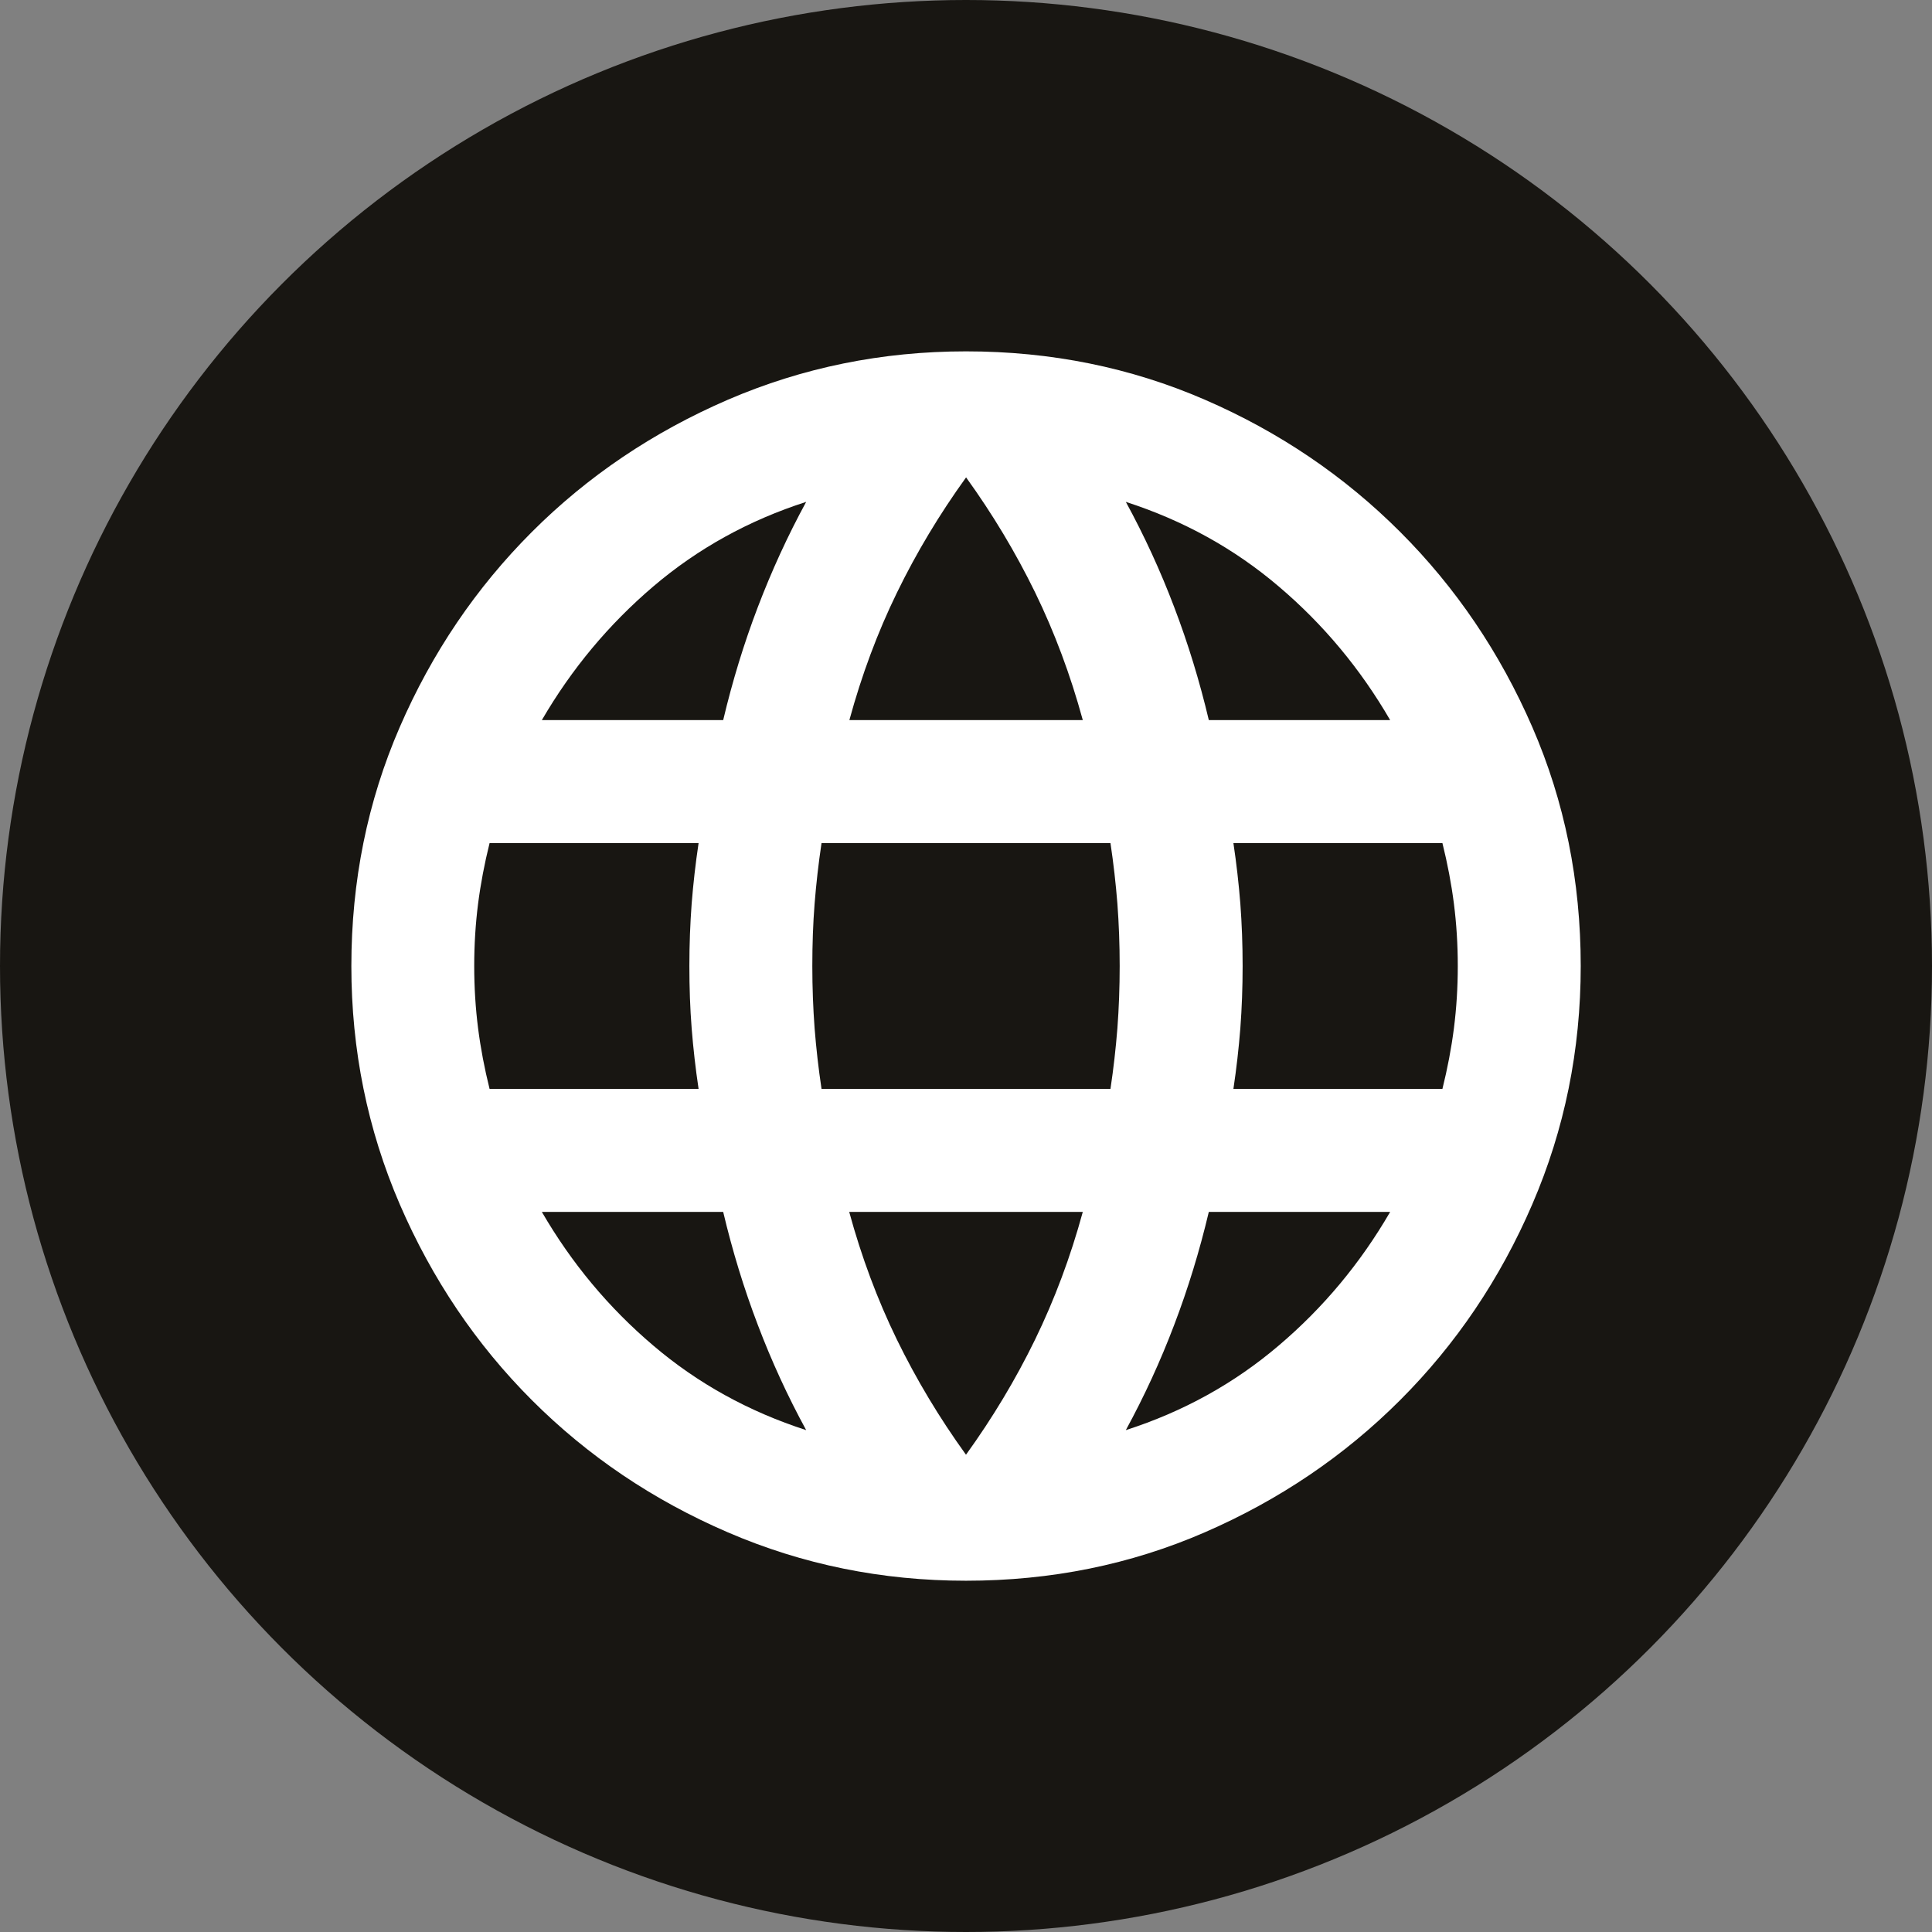
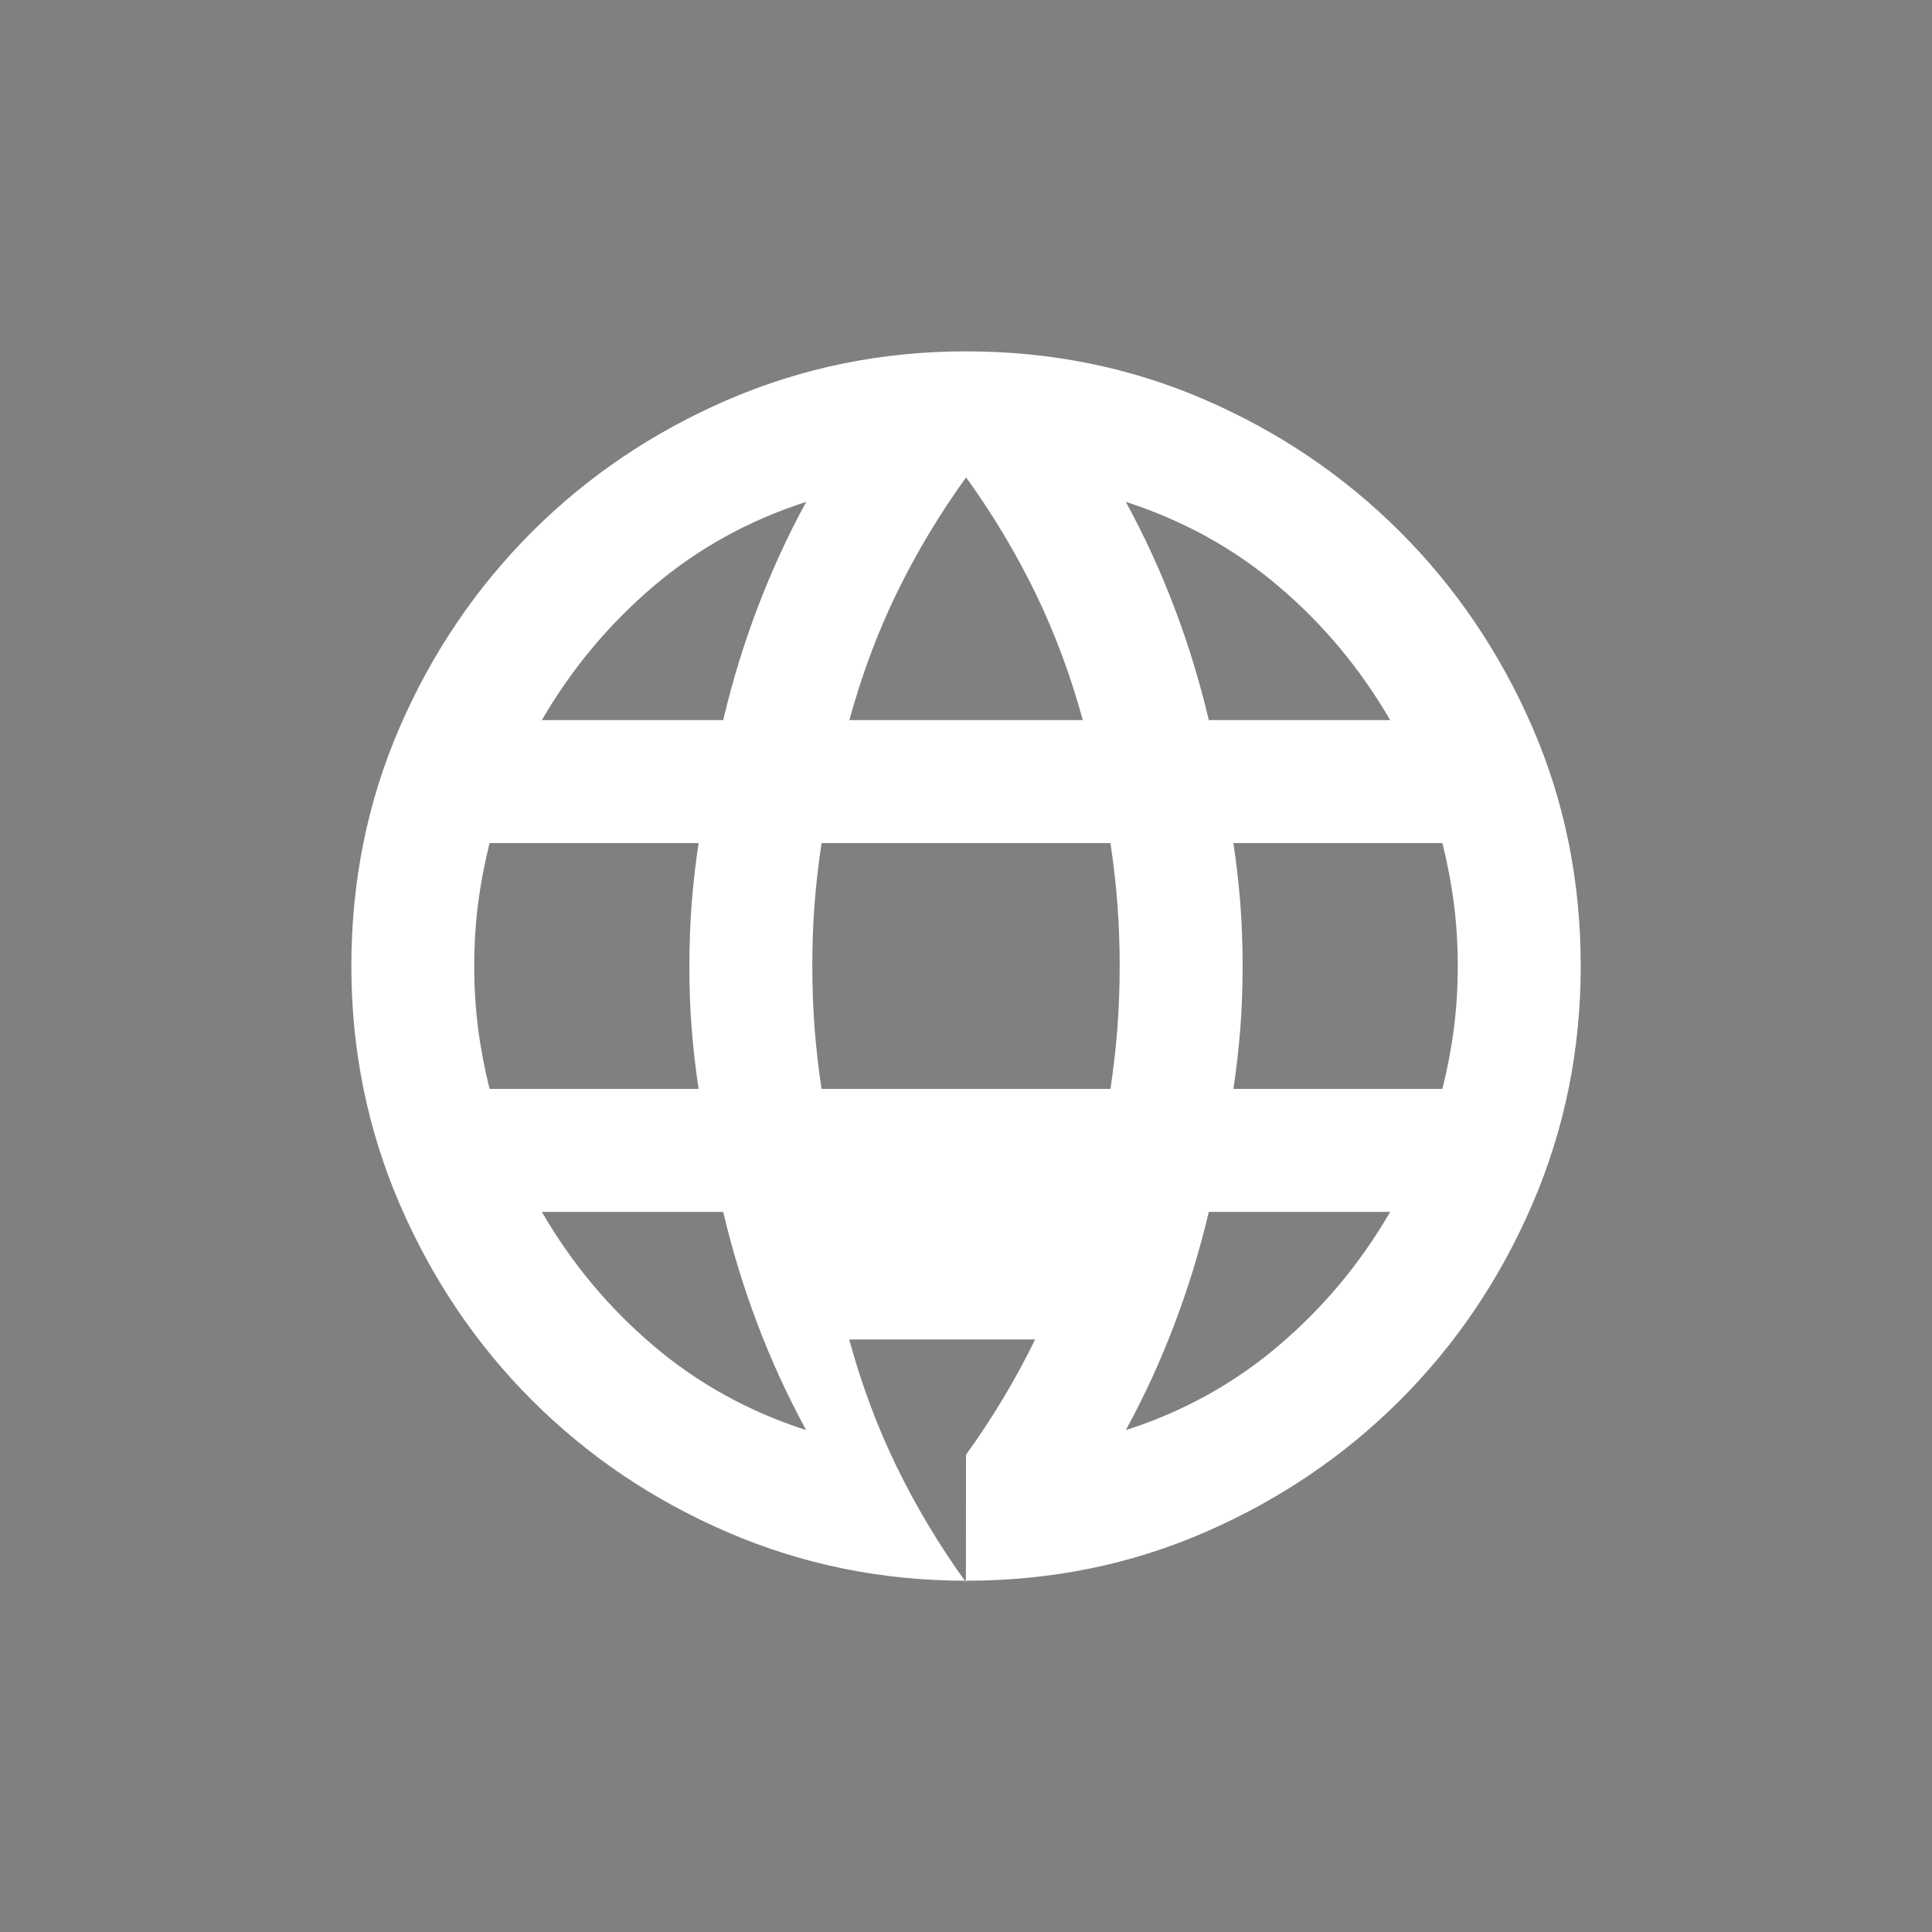
<svg xmlns="http://www.w3.org/2000/svg" xmlns:ns1="http://sodipodi.sourceforge.net/DTD/sodipodi-0.dtd" xmlns:ns2="http://www.inkscape.org/namespaces/inkscape" width="22" height="22" viewBox="0 0 22 22" fill="none" version="1.1" id="svg6" ns1:docname="language-icon.svg" ns2:version="1.2.1 (9c6d41e410, 2022-07-14)">
  <rect x="0" y="0" width="22" height="22" fill="#808080" stroke="none" />
  <defs id="defs10" />
  <ns1:namedview id="namedview8" pagecolor="#ffffff" bordercolor="#666666" borderopacity="1.0" ns2:showpageshadow="2" ns2:pageopacity="0.0" ns2:pagecheckerboard="0" ns2:deskcolor="#d1d1d1" showgrid="false" ns2:zoom="38.045455" ns2:cx="7.1624851" ns2:cy="11.013142" ns2:window-width="1920" ns2:window-height="1017" ns2:window-x="-8" ns2:window-y="-8" ns2:window-maximized="1" ns2:current-layer="svg6" />
-   <circle cx="11" cy="11" r="11" fill="#181612" id="circle2" />
-   <path d="m 11,18 c -0.957,0 -1.861,-0.184 -2.712,-0.551 -0.852,-0.367 -1.595,-0.869 -2.231,-1.505 -0.636,-0.636 -1.137,-1.38 -1.505,-2.231 -0.367,-0.852 -0.551,-1.756 -0.551,-2.712 0,-0.968 0.184,-1.875 0.551,-2.721 0.367,-0.846 0.869,-1.587 1.505,-2.223 0.636,-0.636 1.38,-1.137 2.231,-1.505 0.852,-0.367 1.756,-0.551 2.712,-0.551 0.968,0 1.875,0.184 2.721,0.551 0.846,0.367 1.587,0.869 2.223,1.505 0.636,0.636 1.137,1.377 1.505,2.223 C 17.816,9.125 18,10.032 18,11 c 0,0.957 -0.184,1.861 -0.551,2.712 -0.367,0.852 -0.869,1.595 -1.505,2.231 -0.636,0.636 -1.377,1.137 -2.223,1.505 C 12.875,17.816 11.968,18 11,18 Z m 0,-1.435 c 0.303,-0.42 0.566,-0.858 0.787,-1.312 C 12.009,14.797 12.19,14.313 12.33,13.8 H 9.67 c 0.14,0.513 0.321,0.998 0.542,1.452 0.222,0.455 0.484,0.892 0.787,1.312 z m -1.82,-0.28 c -0.21,-0.385 -0.394,-0.785 -0.551,-1.199 -0.158,-0.414 -0.289,-0.843 -0.394,-1.286 h -2.065 c 0.338,0.583 0.761,1.091 1.269,1.522 0.507,0.432 1.088,0.752 1.741,0.963 z m 3.64,0 c 0.653,-0.21 1.234,-0.531 1.741,-0.963 C 15.069,14.891 15.492,14.383 15.83,13.8 H 13.765 C 13.66,14.243 13.529,14.672 13.371,15.086 13.214,15.5 13.03,15.9 12.82,16.285 Z M 5.575,12.4 h 2.38 c -0.035,-0.233 -0.061,-0.464 -0.079,-0.691 -0.018,-0.228 -0.026,-0.464 -0.026,-0.709 0,-0.245 0.009,-0.481 0.026,-0.709 0.018,-0.228 0.044,-0.458 0.079,-0.691 h -2.38 c -0.058,0.233 -0.102,0.464 -0.131,0.691 -0.029,0.228 -0.044,0.464 -0.044,0.709 0,0.245 0.015,0.481 0.044,0.709 0.029,0.228 0.073,0.458 0.131,0.691 z m 3.78,0 H 12.645 C 12.68,12.167 12.706,11.936 12.724,11.709 12.741,11.481 12.75,11.245 12.75,11 12.75,10.755 12.741,10.519 12.724,10.291 12.706,10.064 12.68,9.833 12.645,9.6 H 9.355 c -0.035,0.233 -0.061,0.464 -0.079,0.691 -0.018,0.228 -0.026,0.464 -0.026,0.709 0,0.245 0.009,0.481 0.026,0.709 0.018,0.228 0.044,0.458 0.079,0.691 z m 4.69,0 h 2.38 c 0.058,-0.233 0.102,-0.464 0.131,-0.691 C 16.585,11.481 16.6,11.245 16.6,11 16.6,10.755 16.585,10.519 16.556,10.291 16.527,10.064 16.483,9.833 16.425,9.6 h -2.38 C 14.08,9.833 14.106,10.064 14.124,10.291 14.141,10.519 14.15,10.755 14.15,11 c 0,0.245 -0.009,0.481 -0.026,0.709 C 14.106,11.936 14.08,12.167 14.045,12.4 Z m -0.28,-4.2 h 2.065 c -0.338,-0.583 -0.761,-1.091 -1.269,-1.522 -0.507,-0.432 -1.088,-0.752 -1.741,-0.963 0.21,0.385 0.394,0.785 0.551,1.199 0.158,0.414 0.289,0.843 0.394,1.286 z m -4.095,0 H 12.33 c -0.14,-0.513 -0.321,-0.998 -0.542,-1.452 -0.222,-0.455 -0.484,-0.892 -0.787,-1.312 -0.303,0.42 -0.566,0.858 -0.787,1.312 -0.222,0.455 -0.402,0.939 -0.542,1.452 z m -3.5,0 h 2.065 c 0.105,-0.443 0.236,-0.872 0.394,-1.286 0.158,-0.414 0.341,-0.814 0.551,-1.199 -0.653,0.21 -1.234,0.531 -1.741,0.963 -0.507,0.432 -0.93,0.939 -1.269,1.522 z" fill="#ffffff" id="path4" />
+   <path d="m 11,18 c -0.957,0 -1.861,-0.184 -2.712,-0.551 -0.852,-0.367 -1.595,-0.869 -2.231,-1.505 -0.636,-0.636 -1.137,-1.38 -1.505,-2.231 -0.367,-0.852 -0.551,-1.756 -0.551,-2.712 0,-0.968 0.184,-1.875 0.551,-2.721 0.367,-0.846 0.869,-1.587 1.505,-2.223 0.636,-0.636 1.38,-1.137 2.231,-1.505 0.852,-0.367 1.756,-0.551 2.712,-0.551 0.968,0 1.875,0.184 2.721,0.551 0.846,0.367 1.587,0.869 2.223,1.505 0.636,0.636 1.137,1.377 1.505,2.223 C 17.816,9.125 18,10.032 18,11 c 0,0.957 -0.184,1.861 -0.551,2.712 -0.367,0.852 -0.869,1.595 -1.505,2.231 -0.636,0.636 -1.377,1.137 -2.223,1.505 C 12.875,17.816 11.968,18 11,18 Z m 0,-1.435 c 0.303,-0.42 0.566,-0.858 0.787,-1.312 H 9.67 c 0.14,0.513 0.321,0.998 0.542,1.452 0.222,0.455 0.484,0.892 0.787,1.312 z m -1.82,-0.28 c -0.21,-0.385 -0.394,-0.785 -0.551,-1.199 -0.158,-0.414 -0.289,-0.843 -0.394,-1.286 h -2.065 c 0.338,0.583 0.761,1.091 1.269,1.522 0.507,0.432 1.088,0.752 1.741,0.963 z m 3.64,0 c 0.653,-0.21 1.234,-0.531 1.741,-0.963 C 15.069,14.891 15.492,14.383 15.83,13.8 H 13.765 C 13.66,14.243 13.529,14.672 13.371,15.086 13.214,15.5 13.03,15.9 12.82,16.285 Z M 5.575,12.4 h 2.38 c -0.035,-0.233 -0.061,-0.464 -0.079,-0.691 -0.018,-0.228 -0.026,-0.464 -0.026,-0.709 0,-0.245 0.009,-0.481 0.026,-0.709 0.018,-0.228 0.044,-0.458 0.079,-0.691 h -2.38 c -0.058,0.233 -0.102,0.464 -0.131,0.691 -0.029,0.228 -0.044,0.464 -0.044,0.709 0,0.245 0.015,0.481 0.044,0.709 0.029,0.228 0.073,0.458 0.131,0.691 z m 3.78,0 H 12.645 C 12.68,12.167 12.706,11.936 12.724,11.709 12.741,11.481 12.75,11.245 12.75,11 12.75,10.755 12.741,10.519 12.724,10.291 12.706,10.064 12.68,9.833 12.645,9.6 H 9.355 c -0.035,0.233 -0.061,0.464 -0.079,0.691 -0.018,0.228 -0.026,0.464 -0.026,0.709 0,0.245 0.009,0.481 0.026,0.709 0.018,0.228 0.044,0.458 0.079,0.691 z m 4.69,0 h 2.38 c 0.058,-0.233 0.102,-0.464 0.131,-0.691 C 16.585,11.481 16.6,11.245 16.6,11 16.6,10.755 16.585,10.519 16.556,10.291 16.527,10.064 16.483,9.833 16.425,9.6 h -2.38 C 14.08,9.833 14.106,10.064 14.124,10.291 14.141,10.519 14.15,10.755 14.15,11 c 0,0.245 -0.009,0.481 -0.026,0.709 C 14.106,11.936 14.08,12.167 14.045,12.4 Z m -0.28,-4.2 h 2.065 c -0.338,-0.583 -0.761,-1.091 -1.269,-1.522 -0.507,-0.432 -1.088,-0.752 -1.741,-0.963 0.21,0.385 0.394,0.785 0.551,1.199 0.158,0.414 0.289,0.843 0.394,1.286 z m -4.095,0 H 12.33 c -0.14,-0.513 -0.321,-0.998 -0.542,-1.452 -0.222,-0.455 -0.484,-0.892 -0.787,-1.312 -0.303,0.42 -0.566,0.858 -0.787,1.312 -0.222,0.455 -0.402,0.939 -0.542,1.452 z m -3.5,0 h 2.065 c 0.105,-0.443 0.236,-0.872 0.394,-1.286 0.158,-0.414 0.341,-0.814 0.551,-1.199 -0.653,0.21 -1.234,0.531 -1.741,0.963 -0.507,0.432 -0.93,0.939 -1.269,1.522 z" fill="#ffffff" id="path4" />
</svg>